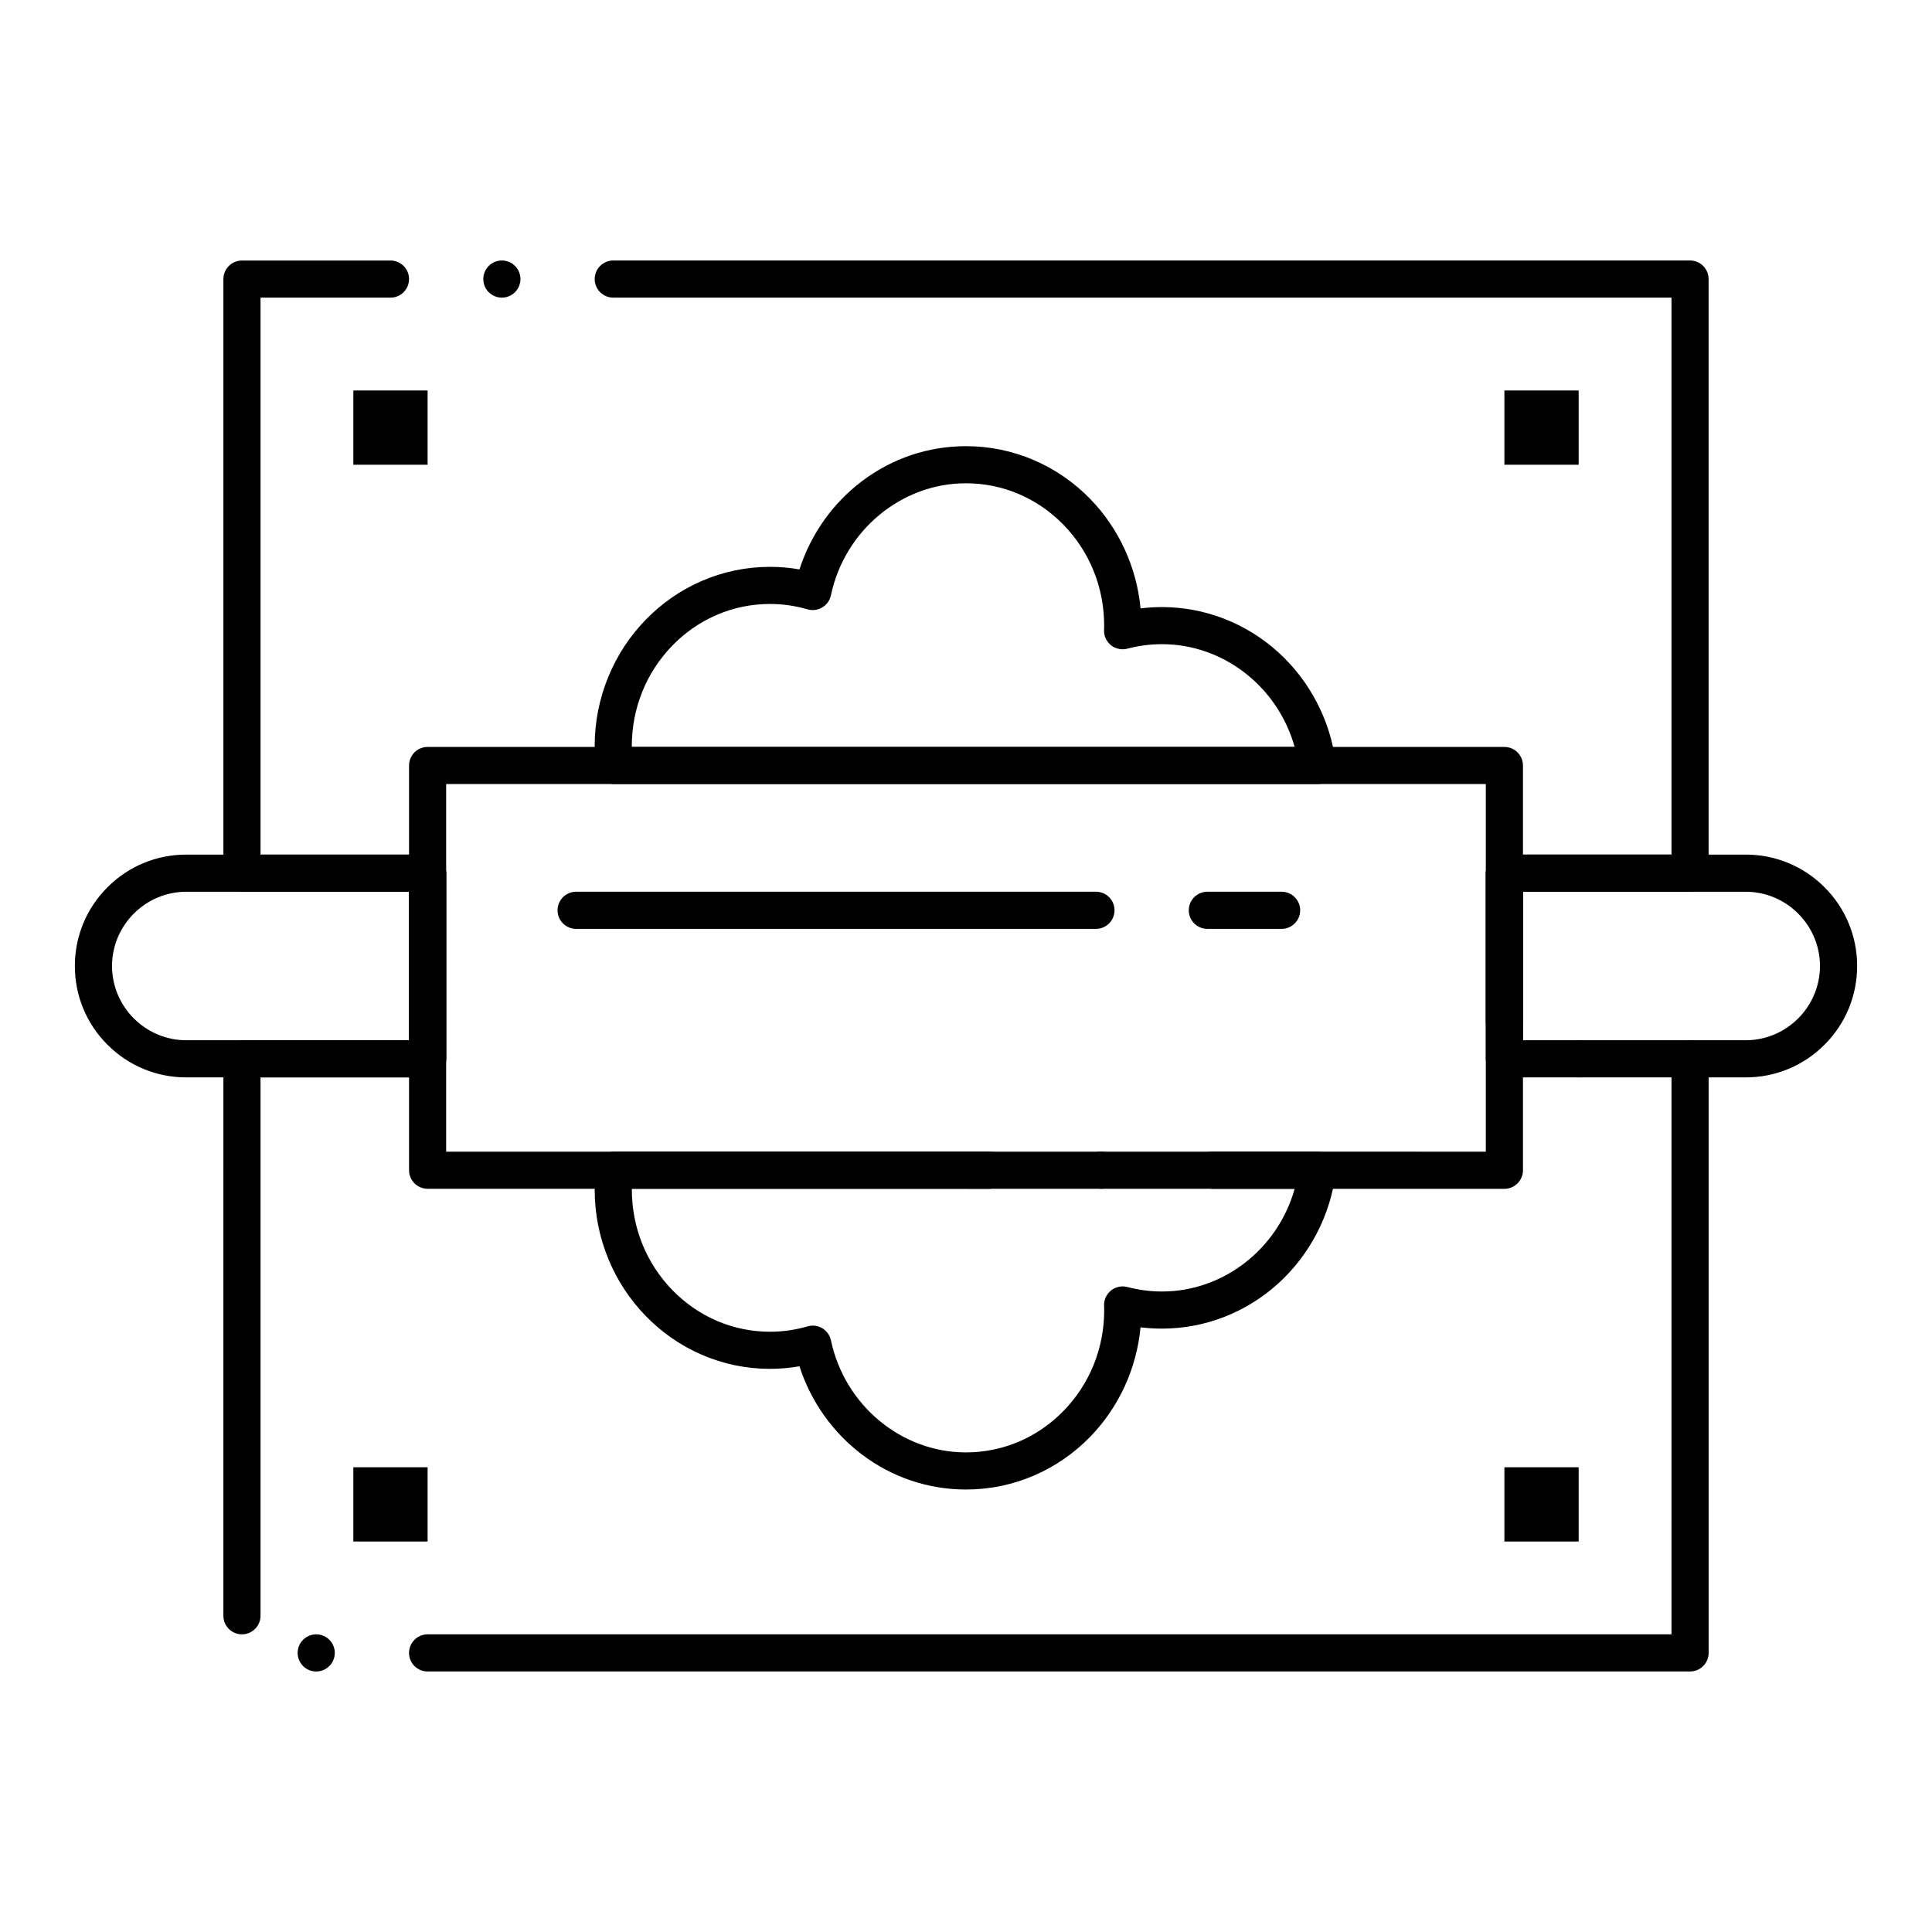
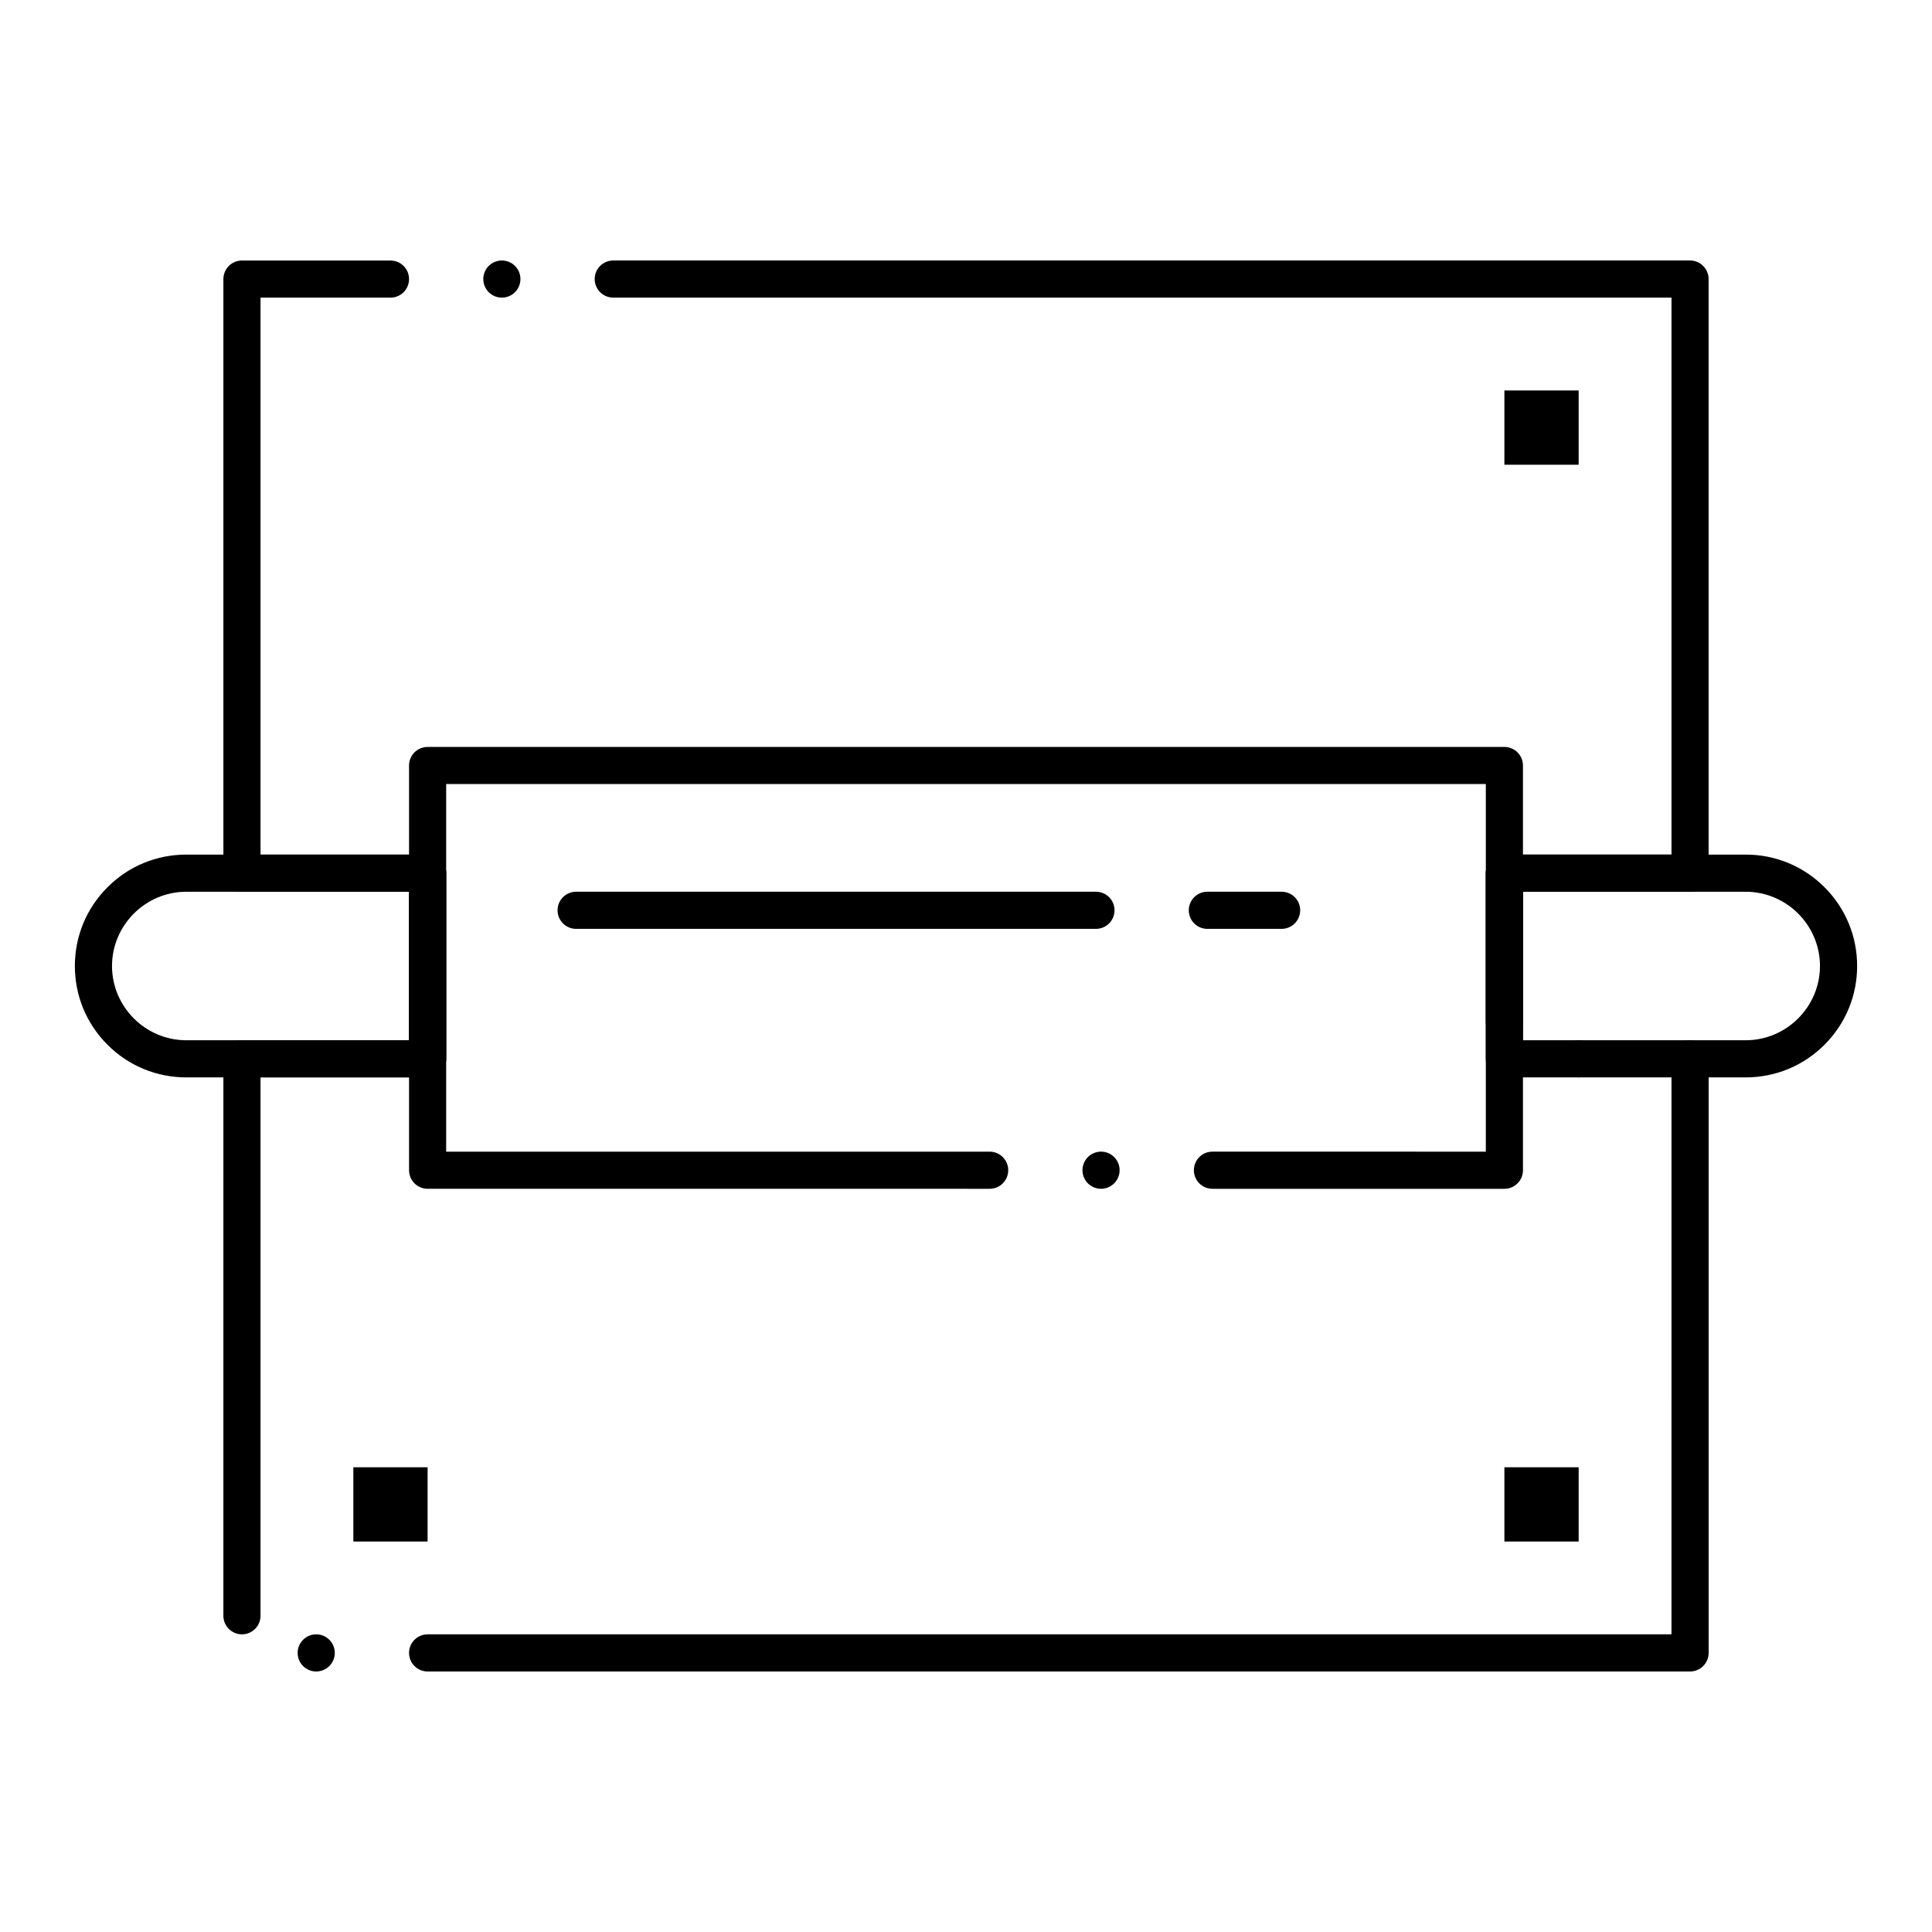
<svg xmlns="http://www.w3.org/2000/svg" fill="#000000" width="800px" height="800px" version="1.1" viewBox="144 144 512 512">
  <g>
-     <path d="m493.11 351.78h-186.29c-2.5 0-4.594-1.871-4.891-4.348-0.215-1.918-0.336-3.816-0.336-5.656 0-6.394 1.219-12.613 3.641-18.469 2.332-5.668 5.668-10.746 9.93-15.113 4.25-4.367 9.219-7.805 14.762-10.215 5.746-2.488 11.848-3.758 18.125-3.758h0.012c2.609 0 5.234 0.227 7.805 0.68 1.504-4.676 3.711-9.062 6.543-13.059 2.812-3.957 6.199-7.438 10.047-10.352 8.02-6.043 17.543-9.238 27.543-9.25 6.289 0 12.387 1.27 18.137 3.758 5.539 2.41 10.508 5.844 14.77 10.215 7.586 7.793 12.328 18.098 13.352 29.02 1.871-0.234 3.777-0.355 5.68-0.355 11.375 0.012 22.316 4.262 30.809 11.965 8.395 7.625 13.816 18.066 15.254 29.402 0.176 1.398-0.254 2.812-1.191 3.879-0.941 1.047-2.289 1.656-3.699 1.656zm-181.68-9.84h175.66c-4.496-16.031-18.941-27.227-35.141-27.227h-0.027c-3.102 0-6.18 0.402-9.16 1.191-1.477 0.395-3.121 0.051-4.32-0.895-1.211-0.965-1.91-2.461-1.859-4.004l0.012-0.297c0.012-0.355 0.02-0.668 0.02-0.914 0-10.098-3.828-19.582-10.773-26.715-6.922-7.098-16.102-11.004-25.852-11.004h-0.031c-17.094 0-32.129 12.488-35.758 29.688-0.285 1.34-1.113 2.508-2.281 3.207-1.16 0.699-2.598 0.887-3.906 0.512-3.246-0.945-6.602-1.426-9.957-1.426-9.75 0-18.934 3.918-25.852 11-6.945 7.133-10.773 16.621-10.773 26.715-0.004 0.062-0.004 0.109-0.004 0.168z" />
-     <path d="m400.01 538.74h-0.008c-9.996-0.012-19.523-3.207-27.543-9.25-3.848-2.914-7.231-6.394-10.047-10.352-2.832-3.996-5.039-8.383-6.543-13.059-2.566 0.453-5.188 0.68-7.785 0.68h-0.031c-6.277 0-12.379-1.27-18.125-3.758-5.539-2.41-10.508-5.844-14.762-10.215-4.262-4.367-7.598-9.445-9.93-15.113-2.422-5.856-3.641-12.074-3.641-18.469 0-1.84 0.109-3.691 0.336-5.656 0.297-2.481 2.391-4.348 4.891-4.348h186.29c1.406 0 2.754 0.609 3.691 1.66 0.934 1.062 1.367 2.481 1.191 3.879-1.438 11.336-6.859 21.777-15.254 29.402-8.492 7.703-19.434 11.957-30.809 11.957-1.898 0-3.809-0.117-5.68-0.344-1.023 10.922-5.766 21.227-13.352 29.02-4.262 4.367-9.23 7.805-14.77 10.215-5.746 2.481-11.848 3.75-18.125 3.75zm-40.609-43.441c0.887 0 1.762 0.246 2.527 0.707 1.172 0.699 1.996 1.871 2.281 3.199 3.633 17.207 18.668 29.695 35.762 29.695h0.031c9.75 0 18.934-3.906 25.852-11.004 6.949-7.133 10.773-16.621 10.773-26.715 0-0.227-0.012-0.5-0.02-0.828l-0.012-0.383c-0.051-1.543 0.648-3.039 1.859-3.996 1.191-0.953 2.844-1.301 4.32-0.906 2.981 0.789 6.062 1.191 9.16 1.191h0.027c16.195 0 30.645-11.199 35.141-27.227l-175.66 0.004v0.168c0 10.098 3.828 19.582 10.773 26.715 6.918 7.086 16.098 11.004 25.852 11.004 3.367 0 6.711-0.48 9.957-1.426 0.453-0.133 0.918-0.199 1.379-0.199z" />
    <path d="m465.31 459.04c-2.719 0-4.922-2.203-4.922-4.922 0-2.715 2.203-4.922 4.922-4.922l72.449 0.004v-97.418h-275.52v97.418h144.03c2.715 0 4.922 2.203 4.922 4.922 0 2.715-2.203 4.922-4.922 4.922l-148.95-0.004c-1.301 0-2.559-0.523-3.484-1.445-0.914-0.918-1.434-2.188-1.434-3.477v-107.25c0-1.301 0.523-2.559 1.438-3.484 0.926-0.914 2.184-1.438 3.484-1.438h285.36c1.289 0 2.559 0.523 3.473 1.438 0.926 0.926 1.445 2.184 1.445 3.484v107.26c0 1.309-0.512 2.547-1.445 3.473-0.926 0.934-2.156 1.445-3.473 1.445h-77.363-0.008zm-29.523 0c-2.719 0-4.922-2.203-4.922-4.922 0-2.715 2.203-4.922 4.922-4.922 2.715 0 4.922 2.203 4.922 4.922s-2.203 4.922-4.922 4.922z" />
    <path d="m591.88 586.96h-334.56c-2.715 0-4.922-2.203-4.922-4.922 0-2.715 2.203-4.922 4.922-4.922h329.64l0.004-152.52c0-2.715 2.203-4.922 4.922-4.922 2.715 0 4.922 2.203 4.922 4.922v157.44c0 1.309-0.512 2.547-1.445 3.484-0.934 0.922-2.172 1.438-3.481 1.438zm-364.08 0c-2.715 0-4.922-2.203-4.922-4.922 0-2.715 2.203-4.922 4.922-4.922 2.715 0 4.922 2.203 4.922 4.922 0 2.715-2.203 4.922-4.922 4.922zm-19.68-9.844c-2.715 0-4.922-2.203-4.922-4.922l0.004-147.6c0-1.301 0.523-2.566 1.445-3.484 0.914-0.914 2.184-1.434 3.473-1.434h44.281v-39.359h-44.281c-1.289 0-2.559-0.523-3.473-1.445-0.926-0.91-1.445-2.176-1.445-3.477v-157.44c0-1.301 0.523-2.559 1.445-3.484 0.914-0.914 2.184-1.434 3.473-1.434h39.359c2.715 0 4.922 2.203 4.922 4.922 0 2.715-2.203 4.922-4.922 4.922l-34.438-0.004v147.6h44.281c1.301 0 2.559 0.523 3.473 1.438 0.926 0.926 1.445 2.184 1.445 3.484v49.199c0 1.309-0.512 2.547-1.445 3.484-0.926 0.926-2.156 1.438-3.473 1.438l-44.281-0.004v142.68c0 2.715-2.207 4.918-4.922 4.918zm354.24-147.6c-2.715 0-4.922-2.203-4.922-4.922 0-2.715 2.203-4.922 4.922-4.922 2.715 0 4.922 2.203 4.922 4.922-0.004 2.715-2.207 4.922-4.922 4.922zm-19.68-9.84c-2.715 0-4.922-2.203-4.922-4.922v-39.359c0-1.301 0.523-2.559 1.438-3.484 0.914-0.914 2.184-1.438 3.484-1.438h44.281v-147.6h-280.44c-2.715 0-4.922-2.203-4.922-4.922 0-2.715 2.203-4.922 4.922-4.922h285.36c1.297 0 2.566 0.523 3.473 1.445 0.914 0.906 1.445 2.176 1.445 3.473v157.44c0 1.32-0.512 2.547-1.445 3.473-0.926 0.934-2.156 1.445-3.473 1.445h-44.281v34.43 0.012c0 2.719-2.203 4.926-4.918 4.926zm-265.68-196.8c-2.715 0-4.922-2.203-4.922-4.922 0-2.715 2.203-4.922 4.922-4.922 2.715 0 4.922 2.203 4.922 4.922-0.004 2.715-2.207 4.922-4.922 4.922z" />
    <path d="m606.64 429.52h-63.961c-1.289 0-2.559-0.523-3.484-1.438-0.914-0.918-1.438-2.184-1.438-3.484v-49.199c0-1.301 0.523-2.566 1.438-3.484 0.926-0.914 2.184-1.438 3.484-1.438h63.961c7.883 0 15.301 3.07 20.871 8.648 5.578 5.57 8.648 12.988 8.648 20.871 0 7.883-3.07 15.301-8.648 20.871-5.57 5.582-12.992 8.652-20.871 8.652zm-59.043-9.84h59.039c10.832-0.02 19.66-8.848 19.68-19.68-0.02-10.832-8.848-19.66-19.68-19.68h-59.039z" />
    <path d="m257.32 429.52h-63.957c-7.883 0-15.301-3.07-20.871-8.648-5.582-5.57-8.652-12.992-8.652-20.871 0-7.883 3.07-15.301 8.648-20.871 5.57-5.582 12.992-8.652 20.875-8.652h63.961c1.301 0 2.566 0.523 3.484 1.445 0.914 0.914 1.438 2.176 1.438 3.473v49.199c0 1.32-0.512 2.547-1.445 3.473-0.93 0.941-2.172 1.453-3.481 1.453zm-63.957-49.199c-10.832 0.02-19.66 8.848-19.68 19.68 0.02 10.832 8.848 19.66 19.68 19.68h59.039v-39.359z" />
    <path d="m434.44 390.16h-137.76c-2.715 0-4.922-2.203-4.922-4.922 0-2.715 2.203-4.922 4.922-4.922h137.76c2.715 0 4.922 2.203 4.922 4.922-0.004 2.715-2.207 4.922-4.926 4.922z" />
    <path d="m483.64 390.16h-19.68c-2.715 0-4.922-2.203-4.922-4.922 0-2.715 2.203-4.922 4.922-4.922h19.68c2.715 0 4.922 2.203 4.922 4.922-0.004 2.715-2.207 4.922-4.922 4.922z" />
-     <path d="m237.64 247.48h19.68v19.68h-19.68z" />
    <path d="m542.68 247.48h19.68v19.68h-19.68z" />
    <path d="m237.64 532.84h19.68v19.68h-19.68z" />
    <path d="m542.68 532.84h19.68v19.68h-19.68z" />
  </g>
</svg>